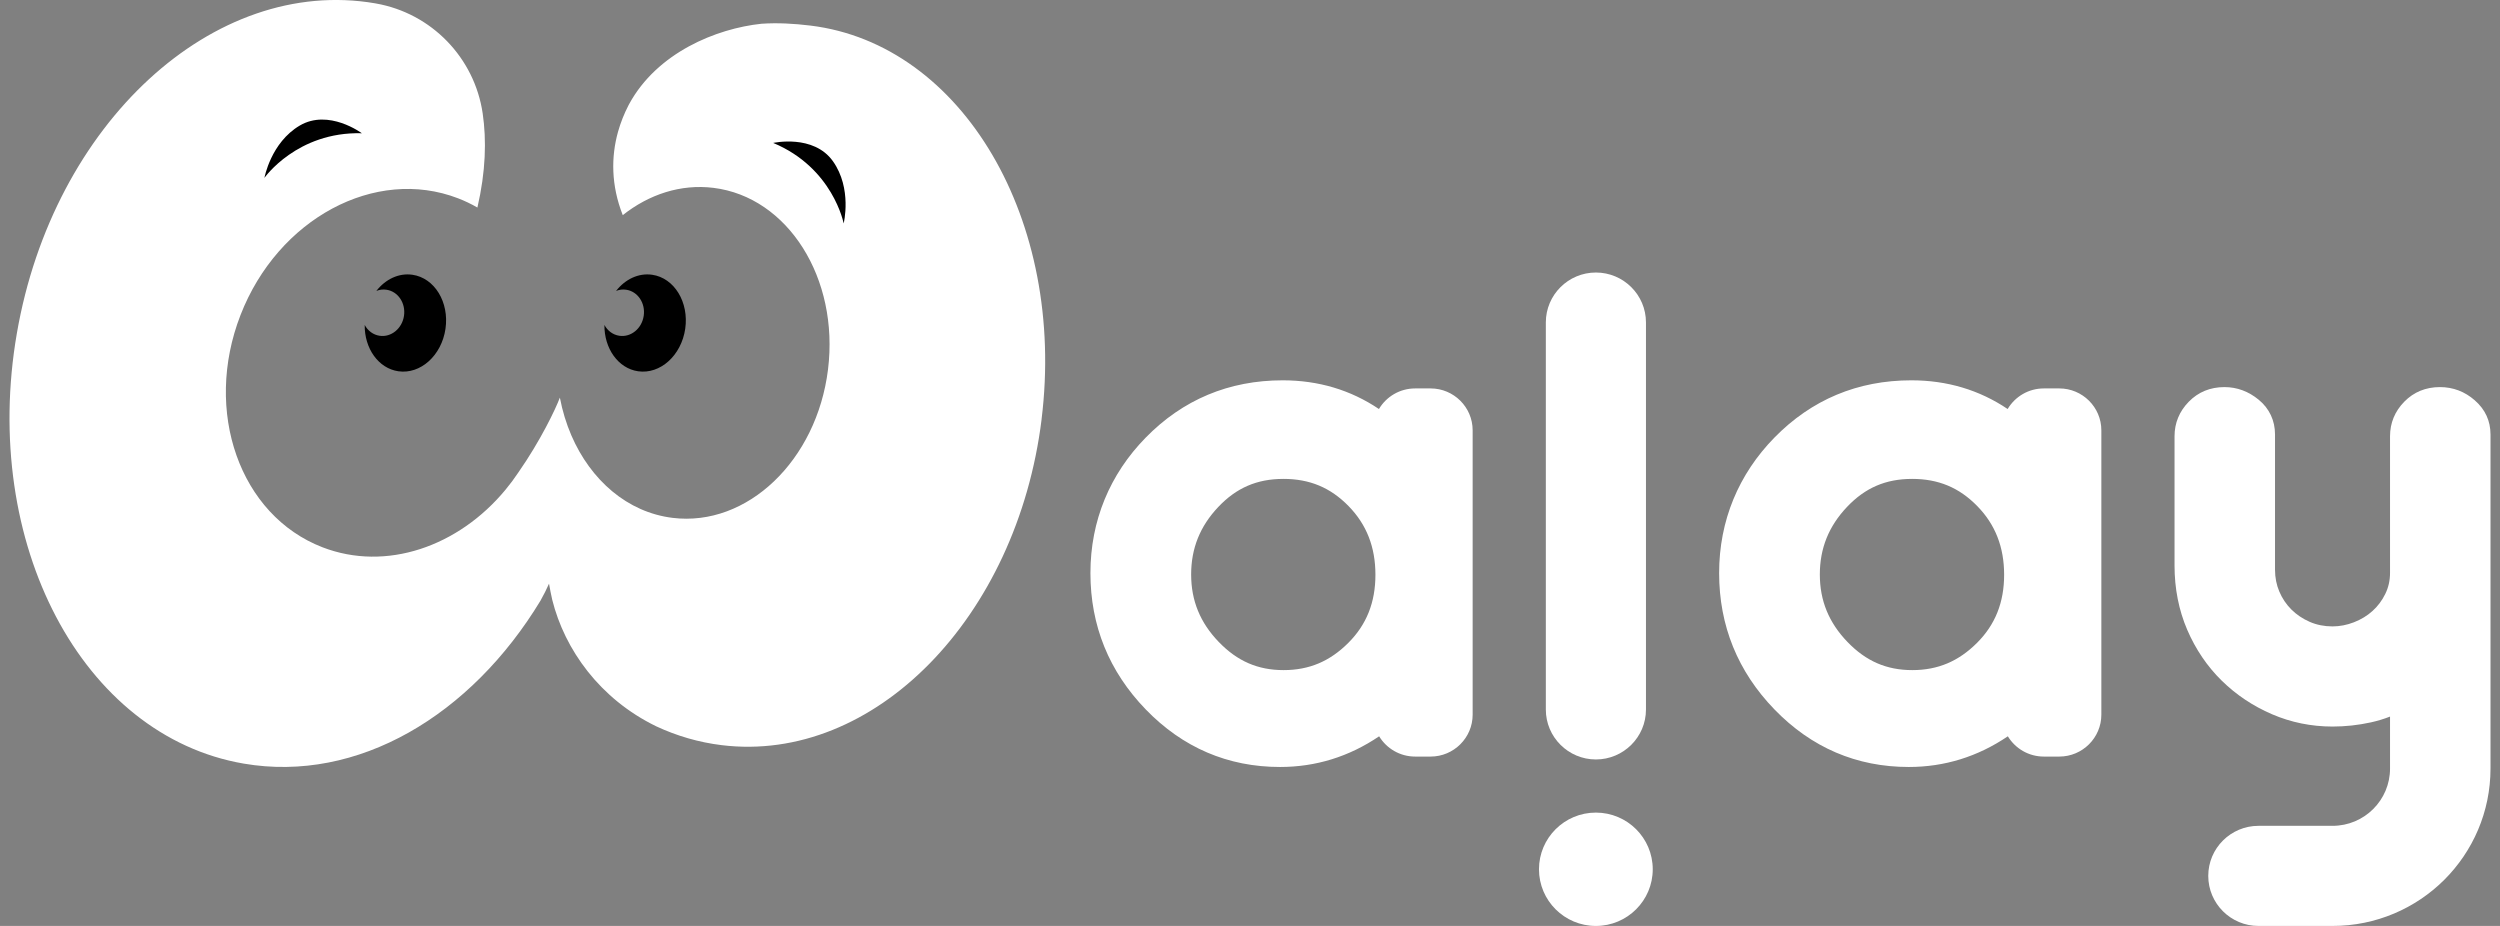
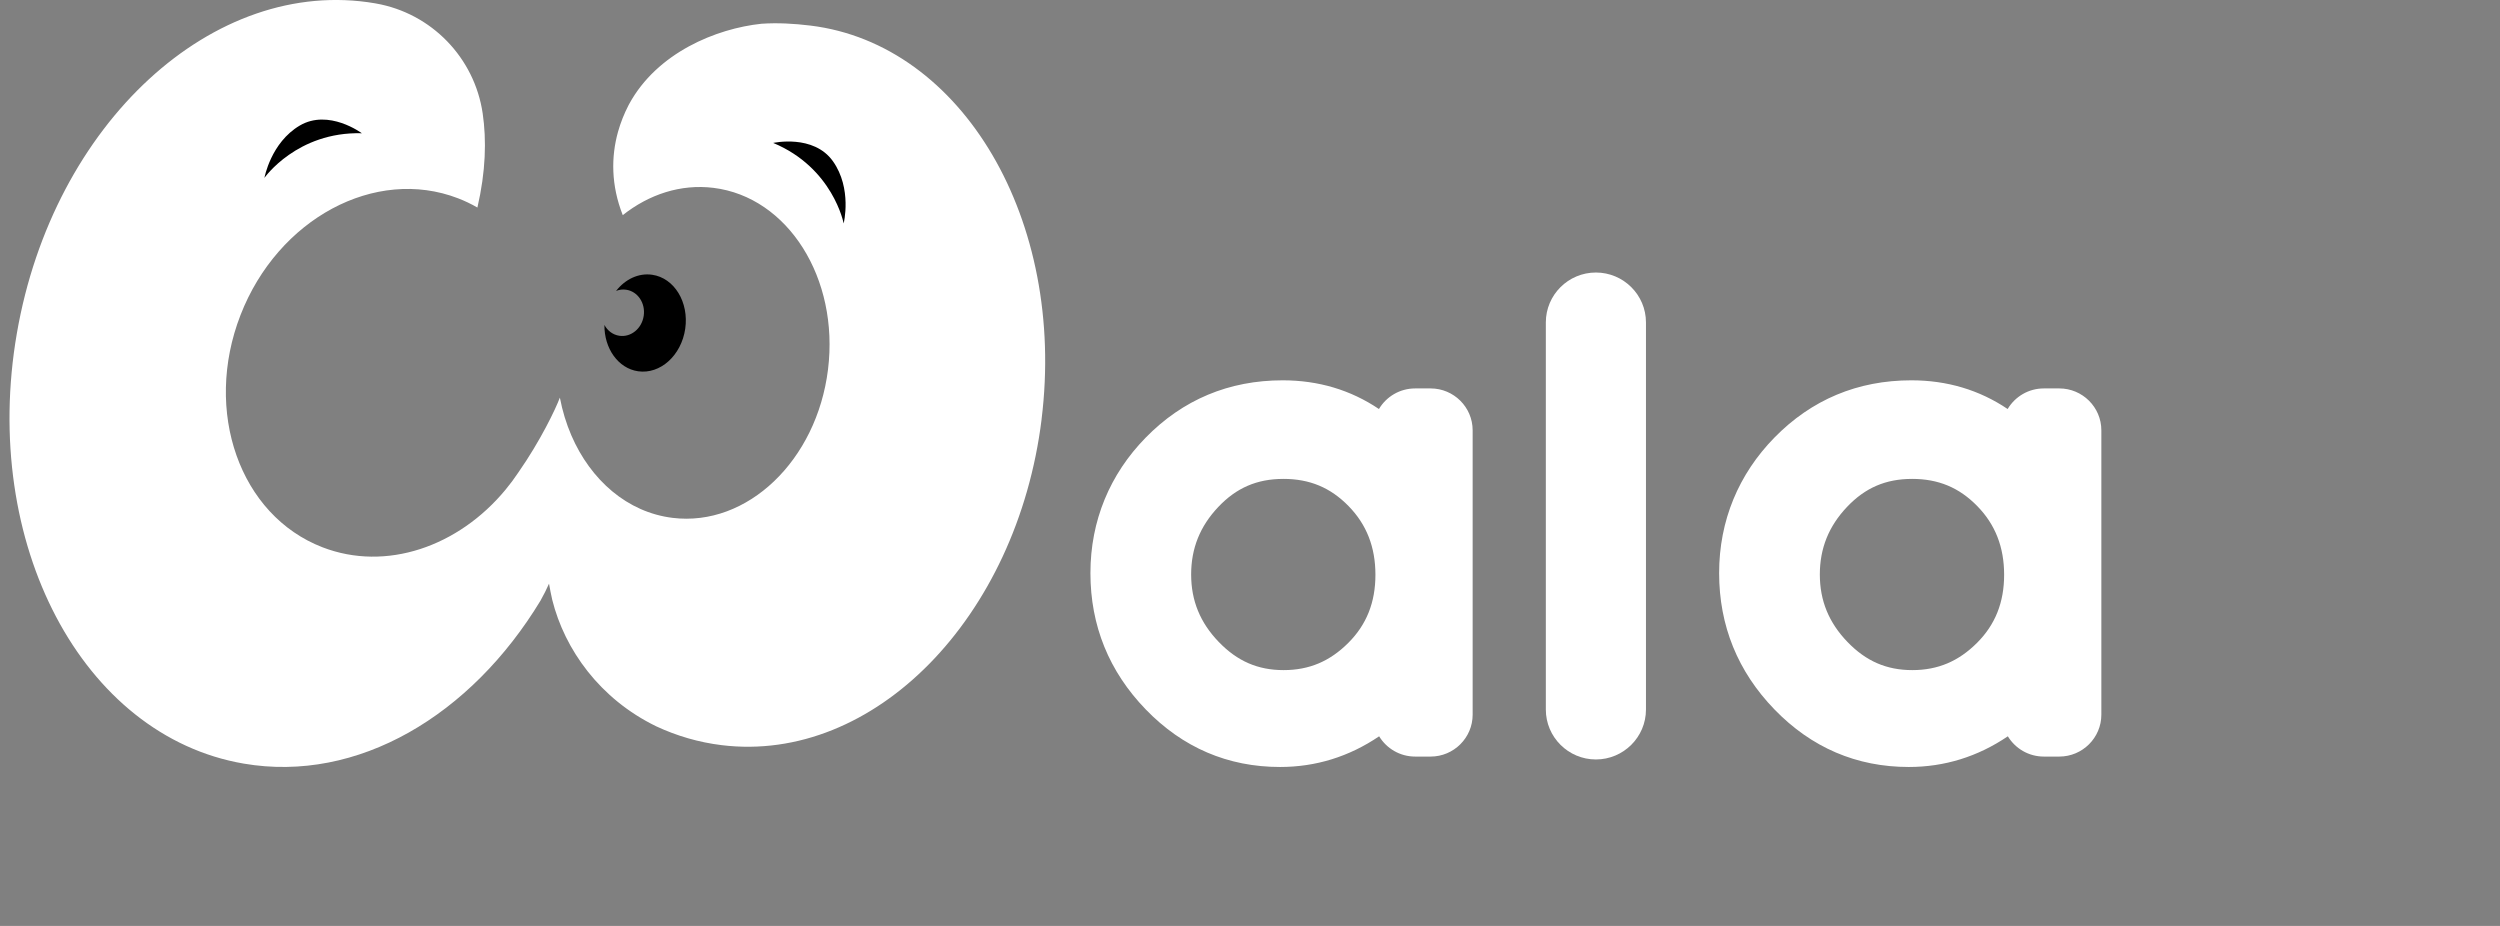
<svg xmlns="http://www.w3.org/2000/svg" width="135" height="50" viewBox="0 0 135 50" fill="none">
  <rect x="0" y="0" width="135" height="50" fill="#808080" stroke="none" />
  <g clip-path="url(#clip0_281_800)">
    <path d="M56.247 22.637C54.922 33.366 47.185 41.246 38.968 40.238C37.728 40.086 36.547 39.739 35.442 39.224C35.441 39.224 35.438 39.222 35.436 39.221C32.388 37.74 30.491 35.074 29.821 32.39C29.756 32.104 29.698 31.813 29.647 31.518C29.51 31.827 29.36 32.128 29.196 32.417C29.196 32.417 29.196 32.418 29.196 32.42C25.434 38.639 19.314 42.292 13.161 41.235C4.433 39.737 -1.05 29.332 0.911 17.996C2.869 6.659 11.533 -1.317 20.259 0.18C20.272 0.182 20.287 0.185 20.3 0.188C23.299 0.714 25.623 3.117 26.064 6.119C26.276 7.566 26.232 9.258 25.78 11.208C25.449 11.016 25.1 10.848 24.735 10.708C20.267 8.986 15.008 11.808 12.988 17.012C10.967 22.216 12.95 27.831 17.417 29.554C20.851 30.878 24.756 29.516 27.295 26.448C27.541 26.152 27.775 25.838 27.993 25.51C27.993 25.508 27.996 25.506 27.997 25.504C29.184 23.803 30.004 22.084 30.233 21.472C30.369 22.189 30.579 22.874 30.853 23.511C31.898 25.93 33.879 27.666 36.322 27.965C40.348 28.459 44.106 24.871 44.713 19.95C45.321 15.029 42.55 10.639 38.525 10.144C36.76 9.927 35.047 10.495 33.629 11.617C32.995 10.006 32.995 8.471 33.374 7.114C33.514 6.615 33.705 6.14 33.935 5.694C33.946 5.67 33.959 5.647 33.971 5.625C35.484 2.839 38.682 1.54 41.123 1.282H41.126C41.987 1.224 42.86 1.271 43.769 1.382C51.985 2.391 57.572 11.907 56.245 22.637H56.247Z" fill="white" />
    <path d="M35.217 14.837C34.477 14.73 33.758 15.082 33.268 15.71C33.438 15.642 33.622 15.617 33.811 15.645C34.437 15.735 34.862 16.366 34.761 17.053C34.661 17.74 34.073 18.223 33.448 18.132C33.095 18.081 32.806 17.858 32.639 17.549C32.624 18.814 33.38 19.892 34.457 20.049C35.653 20.222 36.792 19.195 37.002 17.756C37.211 16.318 36.413 15.01 35.217 14.837Z" fill="black" />
-     <path d="M22.271 14.837C21.531 14.73 20.812 15.082 20.323 15.71C20.492 15.642 20.676 15.617 20.866 15.645C21.492 15.735 21.916 16.366 21.816 17.053C21.715 17.74 21.128 18.223 20.502 18.132C20.15 18.081 19.861 17.858 19.694 17.549C19.678 18.814 20.434 19.892 21.512 20.049C22.707 20.222 23.847 19.195 24.056 17.756C24.266 16.318 23.468 15.01 22.271 14.837Z" fill="black" />
    <path d="M19.538 7.195C19.538 7.195 17.749 5.861 16.187 6.78C14.624 7.7 14.279 9.605 14.279 9.605C14.279 9.605 16.035 7.102 19.538 7.195Z" fill="black" />
    <path d="M41.752 7.718C41.752 7.718 43.933 7.232 44.979 8.708C46.026 10.185 45.558 12.065 45.558 12.065C45.558 12.065 44.984 9.064 41.752 7.718Z" fill="black" />
    <path d="M69.124 41.417C66.307 41.417 63.867 40.372 61.871 38.31C59.889 36.262 58.883 33.785 58.883 30.946C58.883 28.107 59.941 25.603 61.861 23.638C63.873 21.58 66.364 20.537 69.266 20.537C71.19 20.537 72.934 21.057 74.463 22.087C74.859 21.421 75.587 20.975 76.418 20.975H77.253C78.504 20.975 79.523 21.989 79.523 23.238V38.592C79.523 39.839 78.505 40.855 77.253 40.855H76.418C75.594 40.855 74.872 40.416 74.474 39.76C72.851 40.86 71.055 41.417 69.124 41.417ZM69.297 25.861C67.881 25.861 66.766 26.342 65.788 27.375C64.801 28.417 64.322 29.61 64.322 31.023C64.322 32.437 64.808 33.623 65.812 34.664C66.813 35.703 67.925 36.186 69.314 36.186C70.702 36.186 71.815 35.706 72.804 34.72C73.793 33.734 74.273 32.53 74.273 31.039C74.273 29.548 73.799 28.327 72.822 27.328C71.843 26.327 70.722 25.86 69.297 25.86V25.861Z" fill="white" />
    <path d="M86.178 41.011C84.688 41.011 83.475 39.802 83.475 38.317V17.41C83.475 15.924 84.688 14.716 86.178 14.716C87.669 14.716 88.882 15.924 88.882 17.41V38.317C88.882 39.802 87.669 41.011 86.178 41.011Z" fill="white" />
    <path d="M103.074 41.417C100.257 41.417 97.817 40.372 95.821 38.31C93.838 36.262 92.833 33.785 92.833 30.946C92.833 28.107 93.891 25.603 95.811 23.638C97.823 21.58 100.314 20.537 103.215 20.537C105.14 20.537 106.884 21.057 108.413 22.087C108.809 21.421 109.536 20.975 110.367 20.975H111.202C112.453 20.975 113.473 21.989 113.473 23.238V38.592C113.473 39.839 112.455 40.855 111.202 40.855H110.367C109.543 40.855 108.822 40.416 108.424 39.76C106.8 40.86 105.004 41.417 103.074 41.417ZM103.246 25.861C101.831 25.861 100.716 26.342 99.738 27.375C98.751 28.417 98.271 29.61 98.271 31.023C98.271 32.437 98.758 33.623 99.762 34.664C100.762 35.703 101.875 36.186 103.263 36.186C104.652 36.186 105.764 35.706 106.754 34.72C107.743 33.734 108.223 32.53 108.223 31.039C108.223 29.548 107.749 28.327 106.772 27.328C105.793 26.327 104.672 25.86 103.246 25.86V25.861Z" fill="white" />
-     <path d="M86.177 50.001C87.873 50.001 89.248 48.631 89.248 46.941C89.248 45.25 87.873 43.88 86.177 43.88C84.48 43.88 83.105 45.25 83.105 46.941C83.105 48.631 84.48 50.001 86.177 50.001Z" fill="white" />
-     <path d="M133.638 21.616C133.097 21.143 132.463 20.903 131.757 20.903C130.99 20.903 130.341 21.17 129.828 21.695C129.32 22.215 129.062 22.843 129.062 23.558V30.929C129.062 31.346 128.978 31.719 128.806 32.07C128.632 32.428 128.4 32.737 128.116 32.992C127.832 33.249 127.494 33.455 127.112 33.603C126.731 33.751 126.342 33.826 125.957 33.826C125.514 33.826 125.1 33.743 124.727 33.581C124.343 33.413 124.009 33.188 123.734 32.913C123.46 32.64 123.24 32.315 123.085 31.949C122.929 31.585 122.851 31.186 122.851 30.765V23.46C122.851 22.71 122.548 22.064 121.975 21.59C121.424 21.135 120.8 20.903 120.121 20.903C119.354 20.903 118.705 21.17 118.192 21.695C117.684 22.216 117.425 22.843 117.425 23.558V30.537C117.425 31.782 117.655 32.95 118.11 34.009C118.563 35.062 119.19 35.986 119.971 36.753C120.748 37.516 121.661 38.127 122.684 38.567C123.712 39.01 124.813 39.234 125.957 39.234C126.65 39.234 127.346 39.158 128.029 39.008C128.391 38.928 128.736 38.823 129.062 38.695V41.501C129.062 43.21 127.672 44.595 125.957 44.595H121.959C120.462 44.595 119.246 45.805 119.246 47.297C119.246 48.79 120.461 50.001 121.959 50.001H125.957C128.312 50.001 130.445 49.049 131.989 47.512C133.532 45.973 134.487 43.847 134.487 41.501V23.462C134.487 22.728 134.201 22.108 133.638 21.617V21.616Z" fill="white" />
  </g>
  <defs>
    <clipPath id="clip0_281_800">
      <rect width="133.974" height="50" fill="white" transform="translate(0.513)" />
    </clipPath>
  </defs>
</svg>